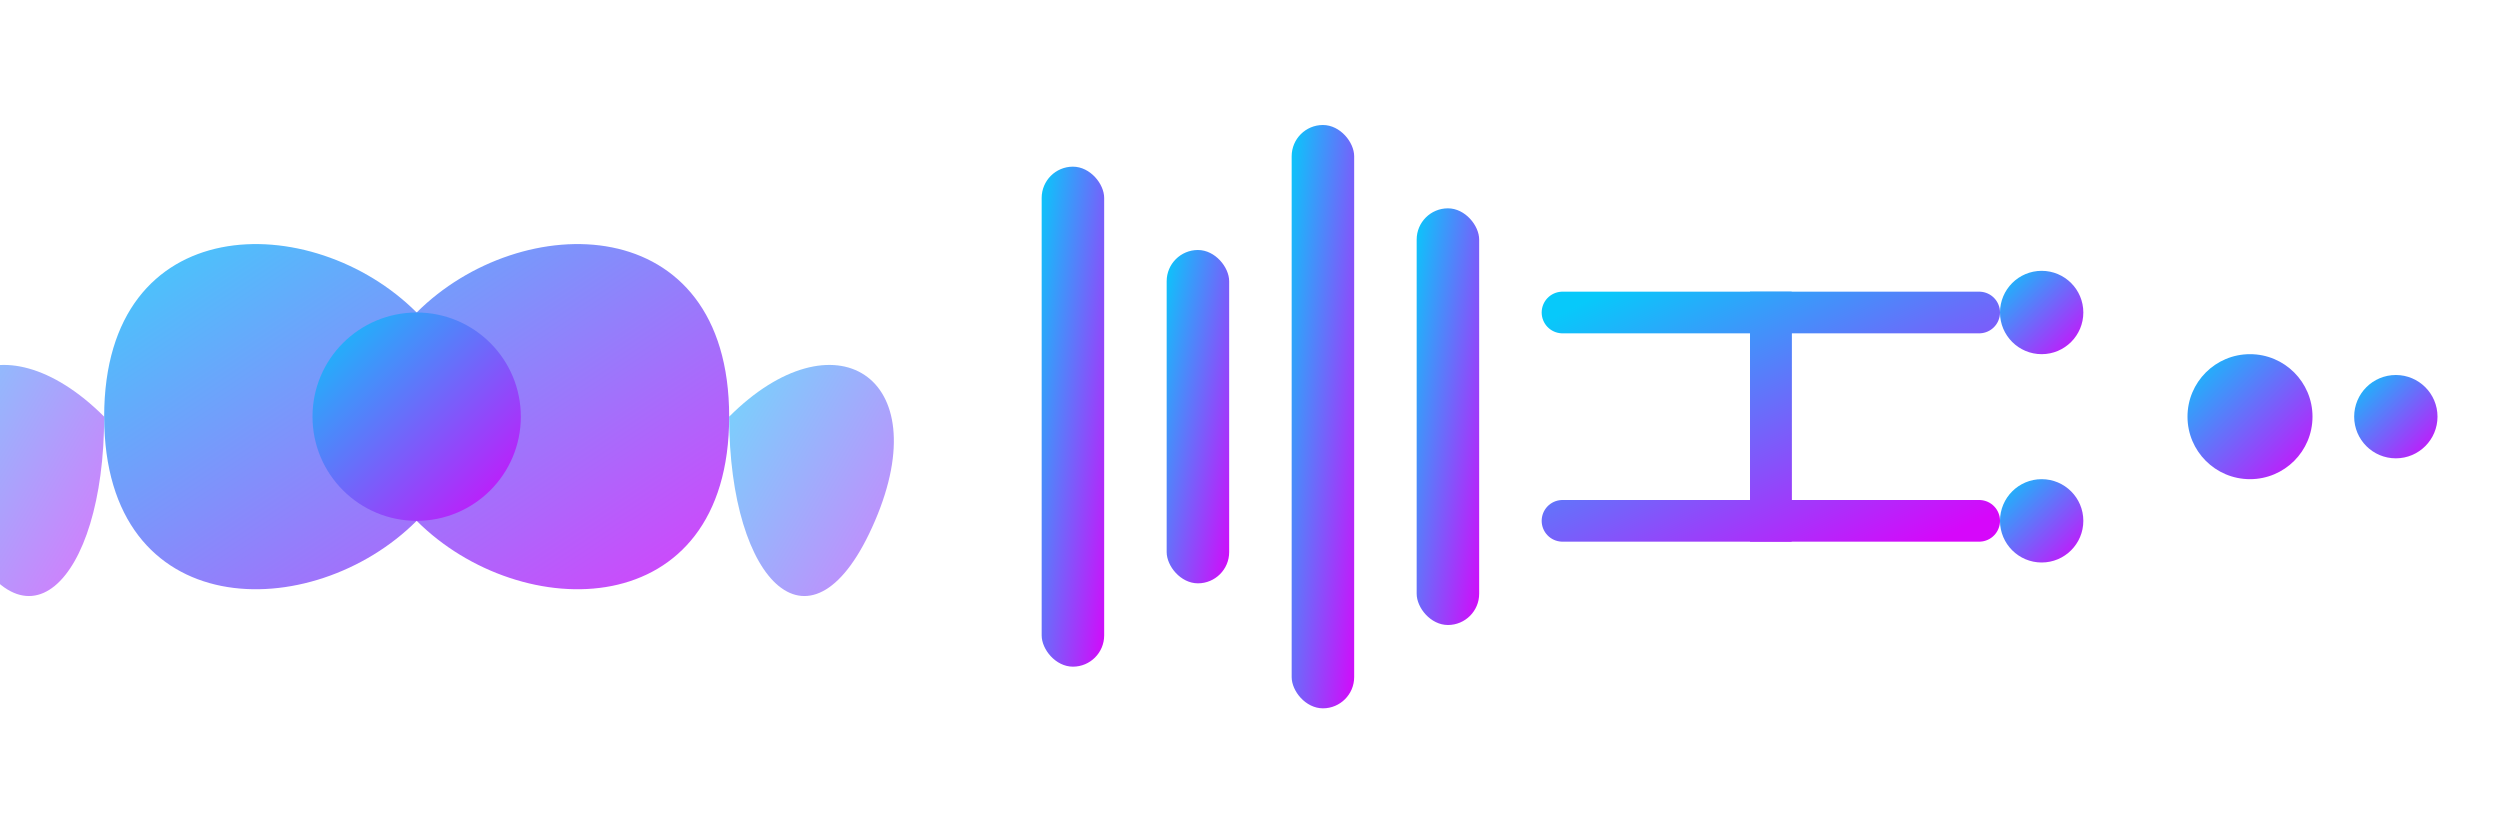
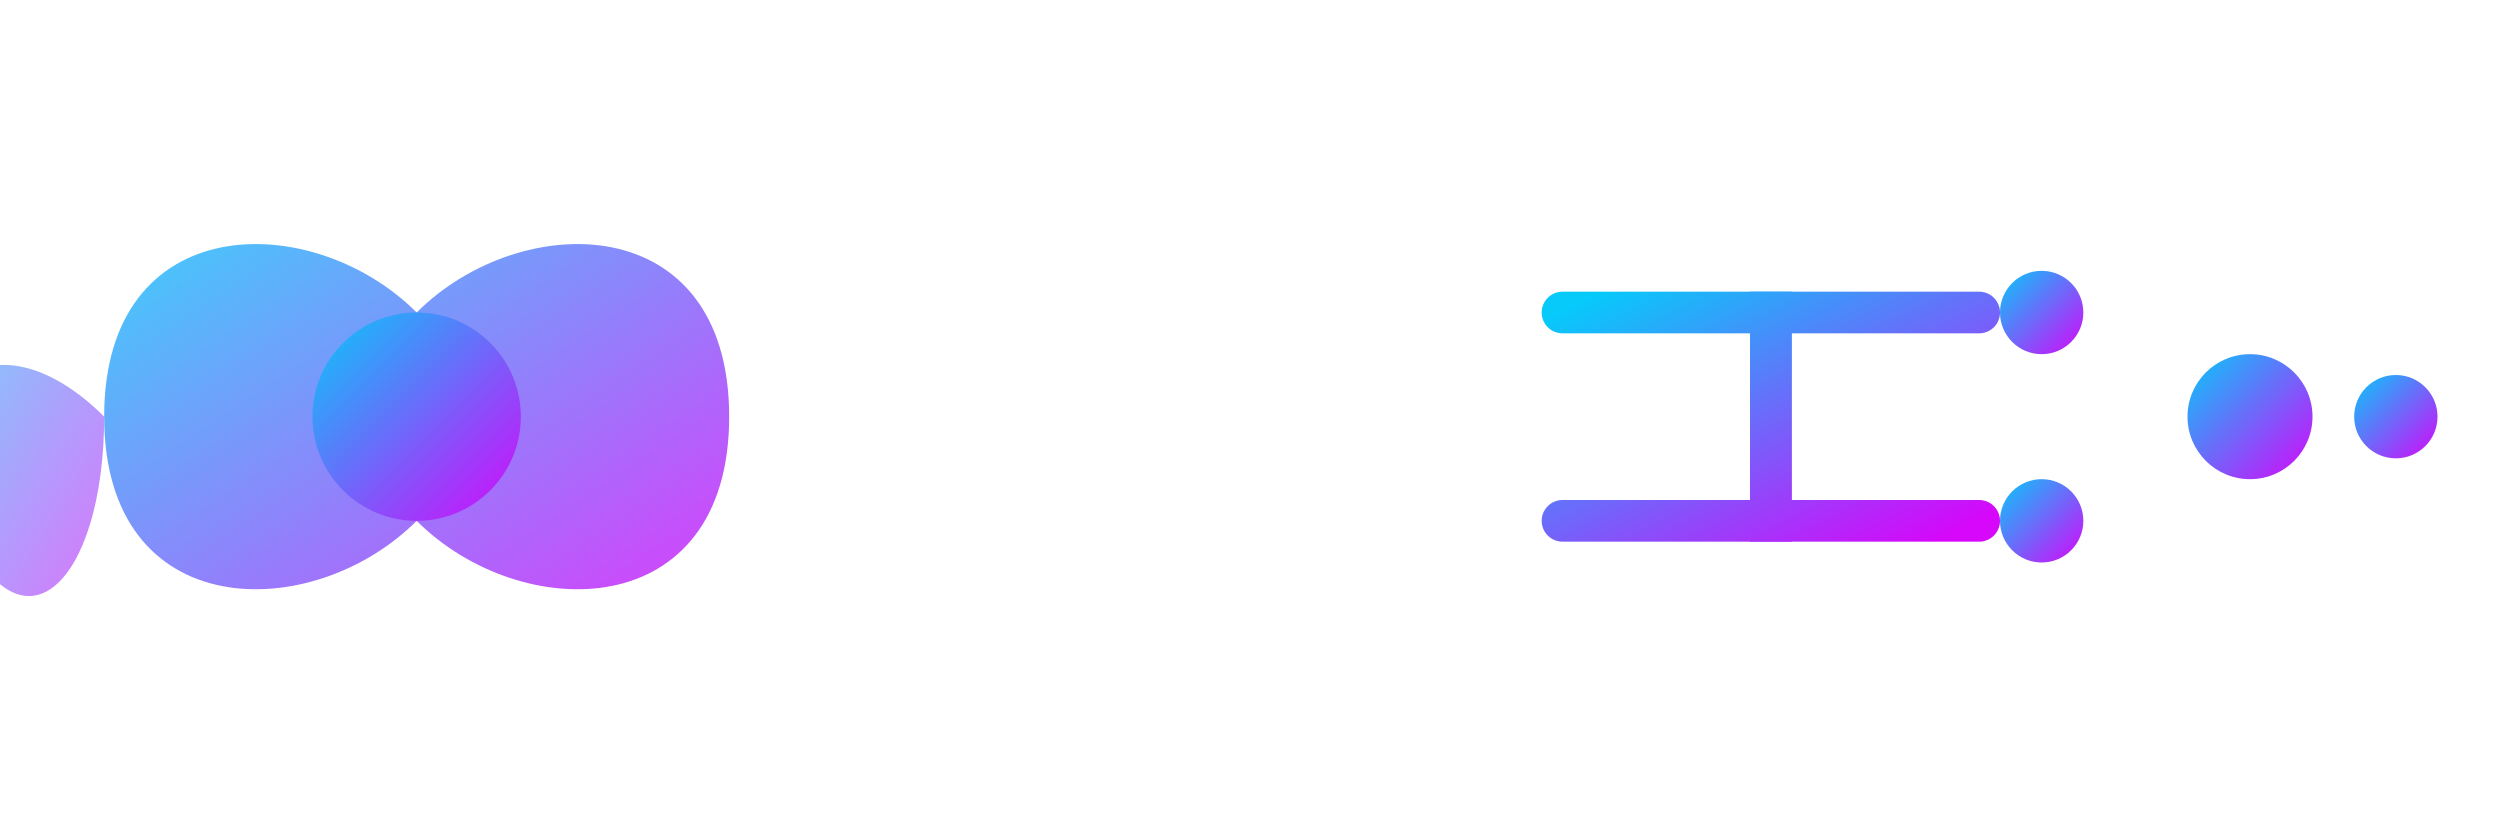
<svg xmlns="http://www.w3.org/2000/svg" width="120" height="40" viewBox="0 0 120 40" fill="none">
  <defs>
    <linearGradient id="logoGradient" x1="0%" y1="0%" x2="100%" y2="100%">
      <stop offset="0%" style="stop-color:#07c9fa;stop-opacity:1" />
      <stop offset="100%" style="stop-color:#d607fa;stop-opacity:1" />
    </linearGradient>
  </defs>
  <path d="M20 15 C15 10, 5 10, 5 20 C5 30, 15 30, 20 25 C25 30, 35 30, 35 20 C35 10, 25 10, 20 15 Z" fill="url(#logoGradient)" opacity="0.8" />
  <circle cx="20" cy="20" r="5" fill="url(#logoGradient)" />
-   <path d="M35 20 C40 15, 45 18, 42 25 C39 32, 35 28, 35 20 Z" fill="url(#logoGradient)" opacity="0.6" />
  <path d="M5 20 C0 15, -5 18, -2 25 C1 32, 5 28, 5 20 Z" fill="url(#logoGradient)" opacity="0.6" />
-   <rect x="50" y="8" width="3" height="24" fill="url(#logoGradient)" rx="1.5" />
-   <rect x="56" y="12" width="3" height="16" fill="url(#logoGradient)" rx="1.5" />
-   <rect x="62" y="6" width="3" height="28" fill="url(#logoGradient)" rx="1.5" />
-   <rect x="68" y="10" width="3" height="20" fill="url(#logoGradient)" rx="1.5" />
  <path d="M75 15 L85 15 L85 25 L95 25" stroke="url(#logoGradient)" stroke-width="2" fill="none" stroke-linecap="round" />
  <path d="M75 25 L85 25 L85 15 L95 15" stroke="url(#logoGradient)" stroke-width="2" fill="none" stroke-linecap="round" />
  <circle cx="98" cy="15" r="2" fill="url(#logoGradient)" />
  <circle cx="98" cy="25" r="2" fill="url(#logoGradient)" />
  <circle cx="108" cy="20" r="3" fill="url(#logoGradient)" />
  <circle cx="115" cy="20" r="2" fill="url(#logoGradient)" />
</svg>